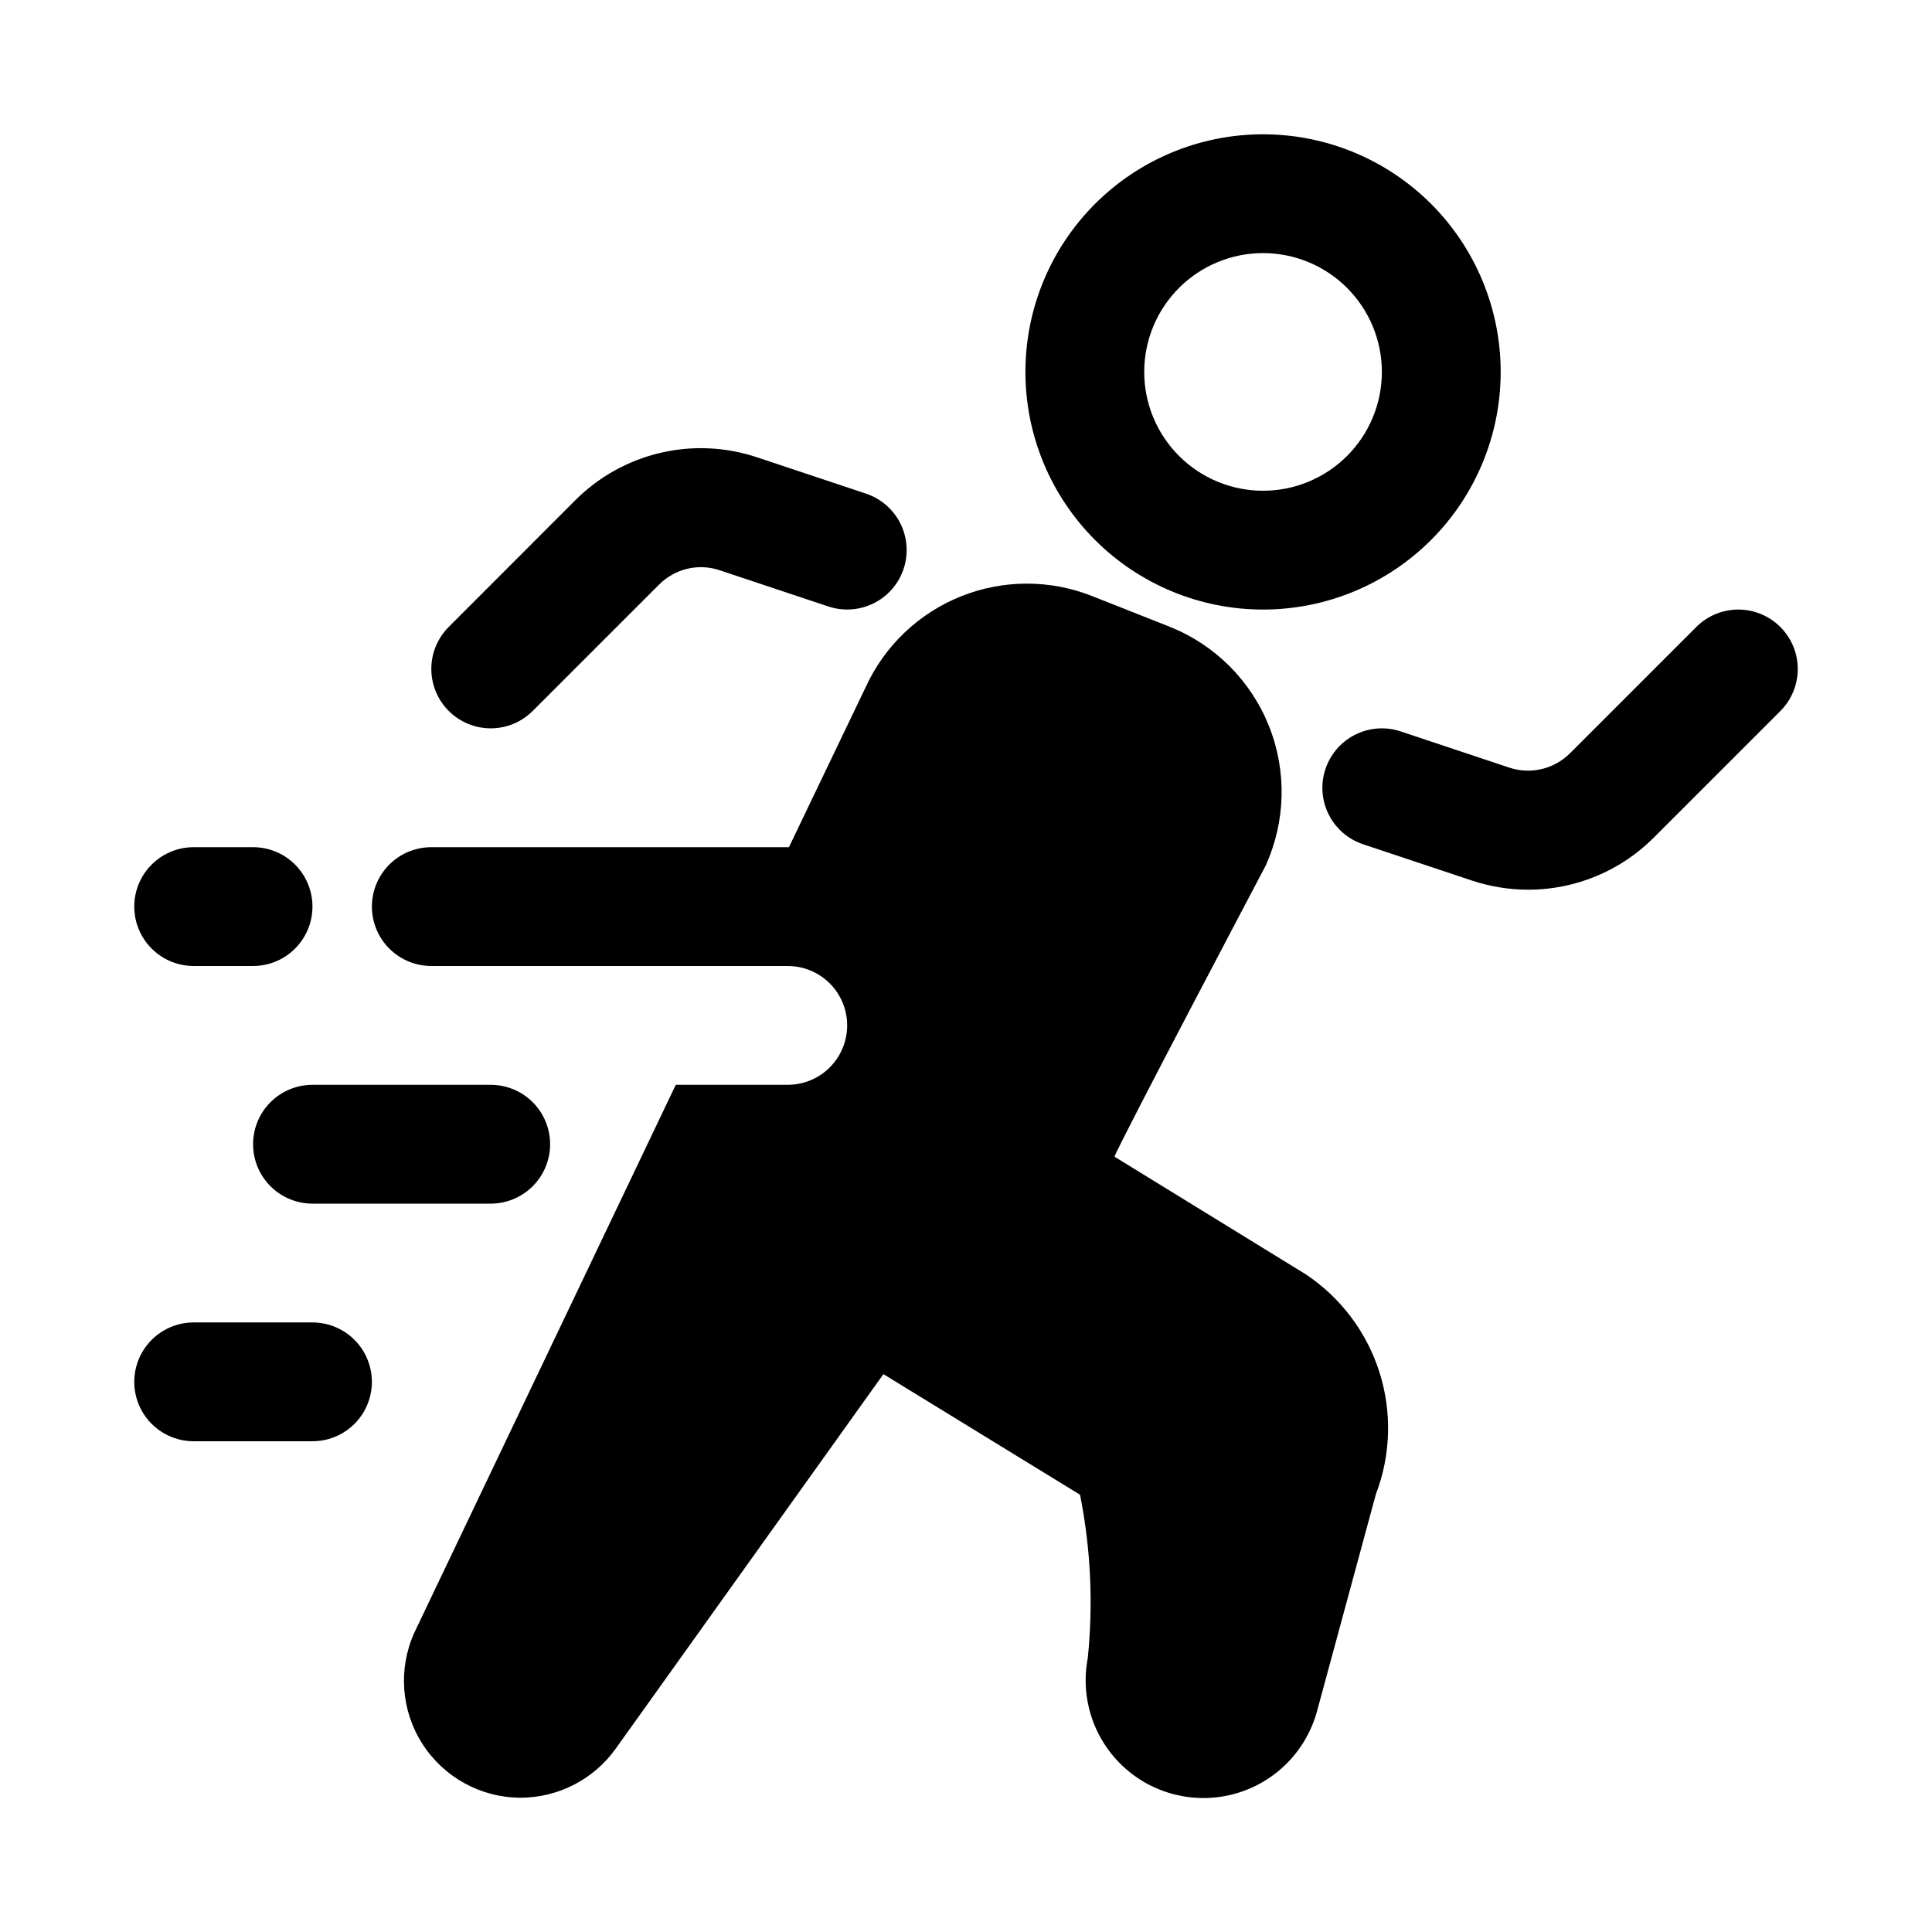
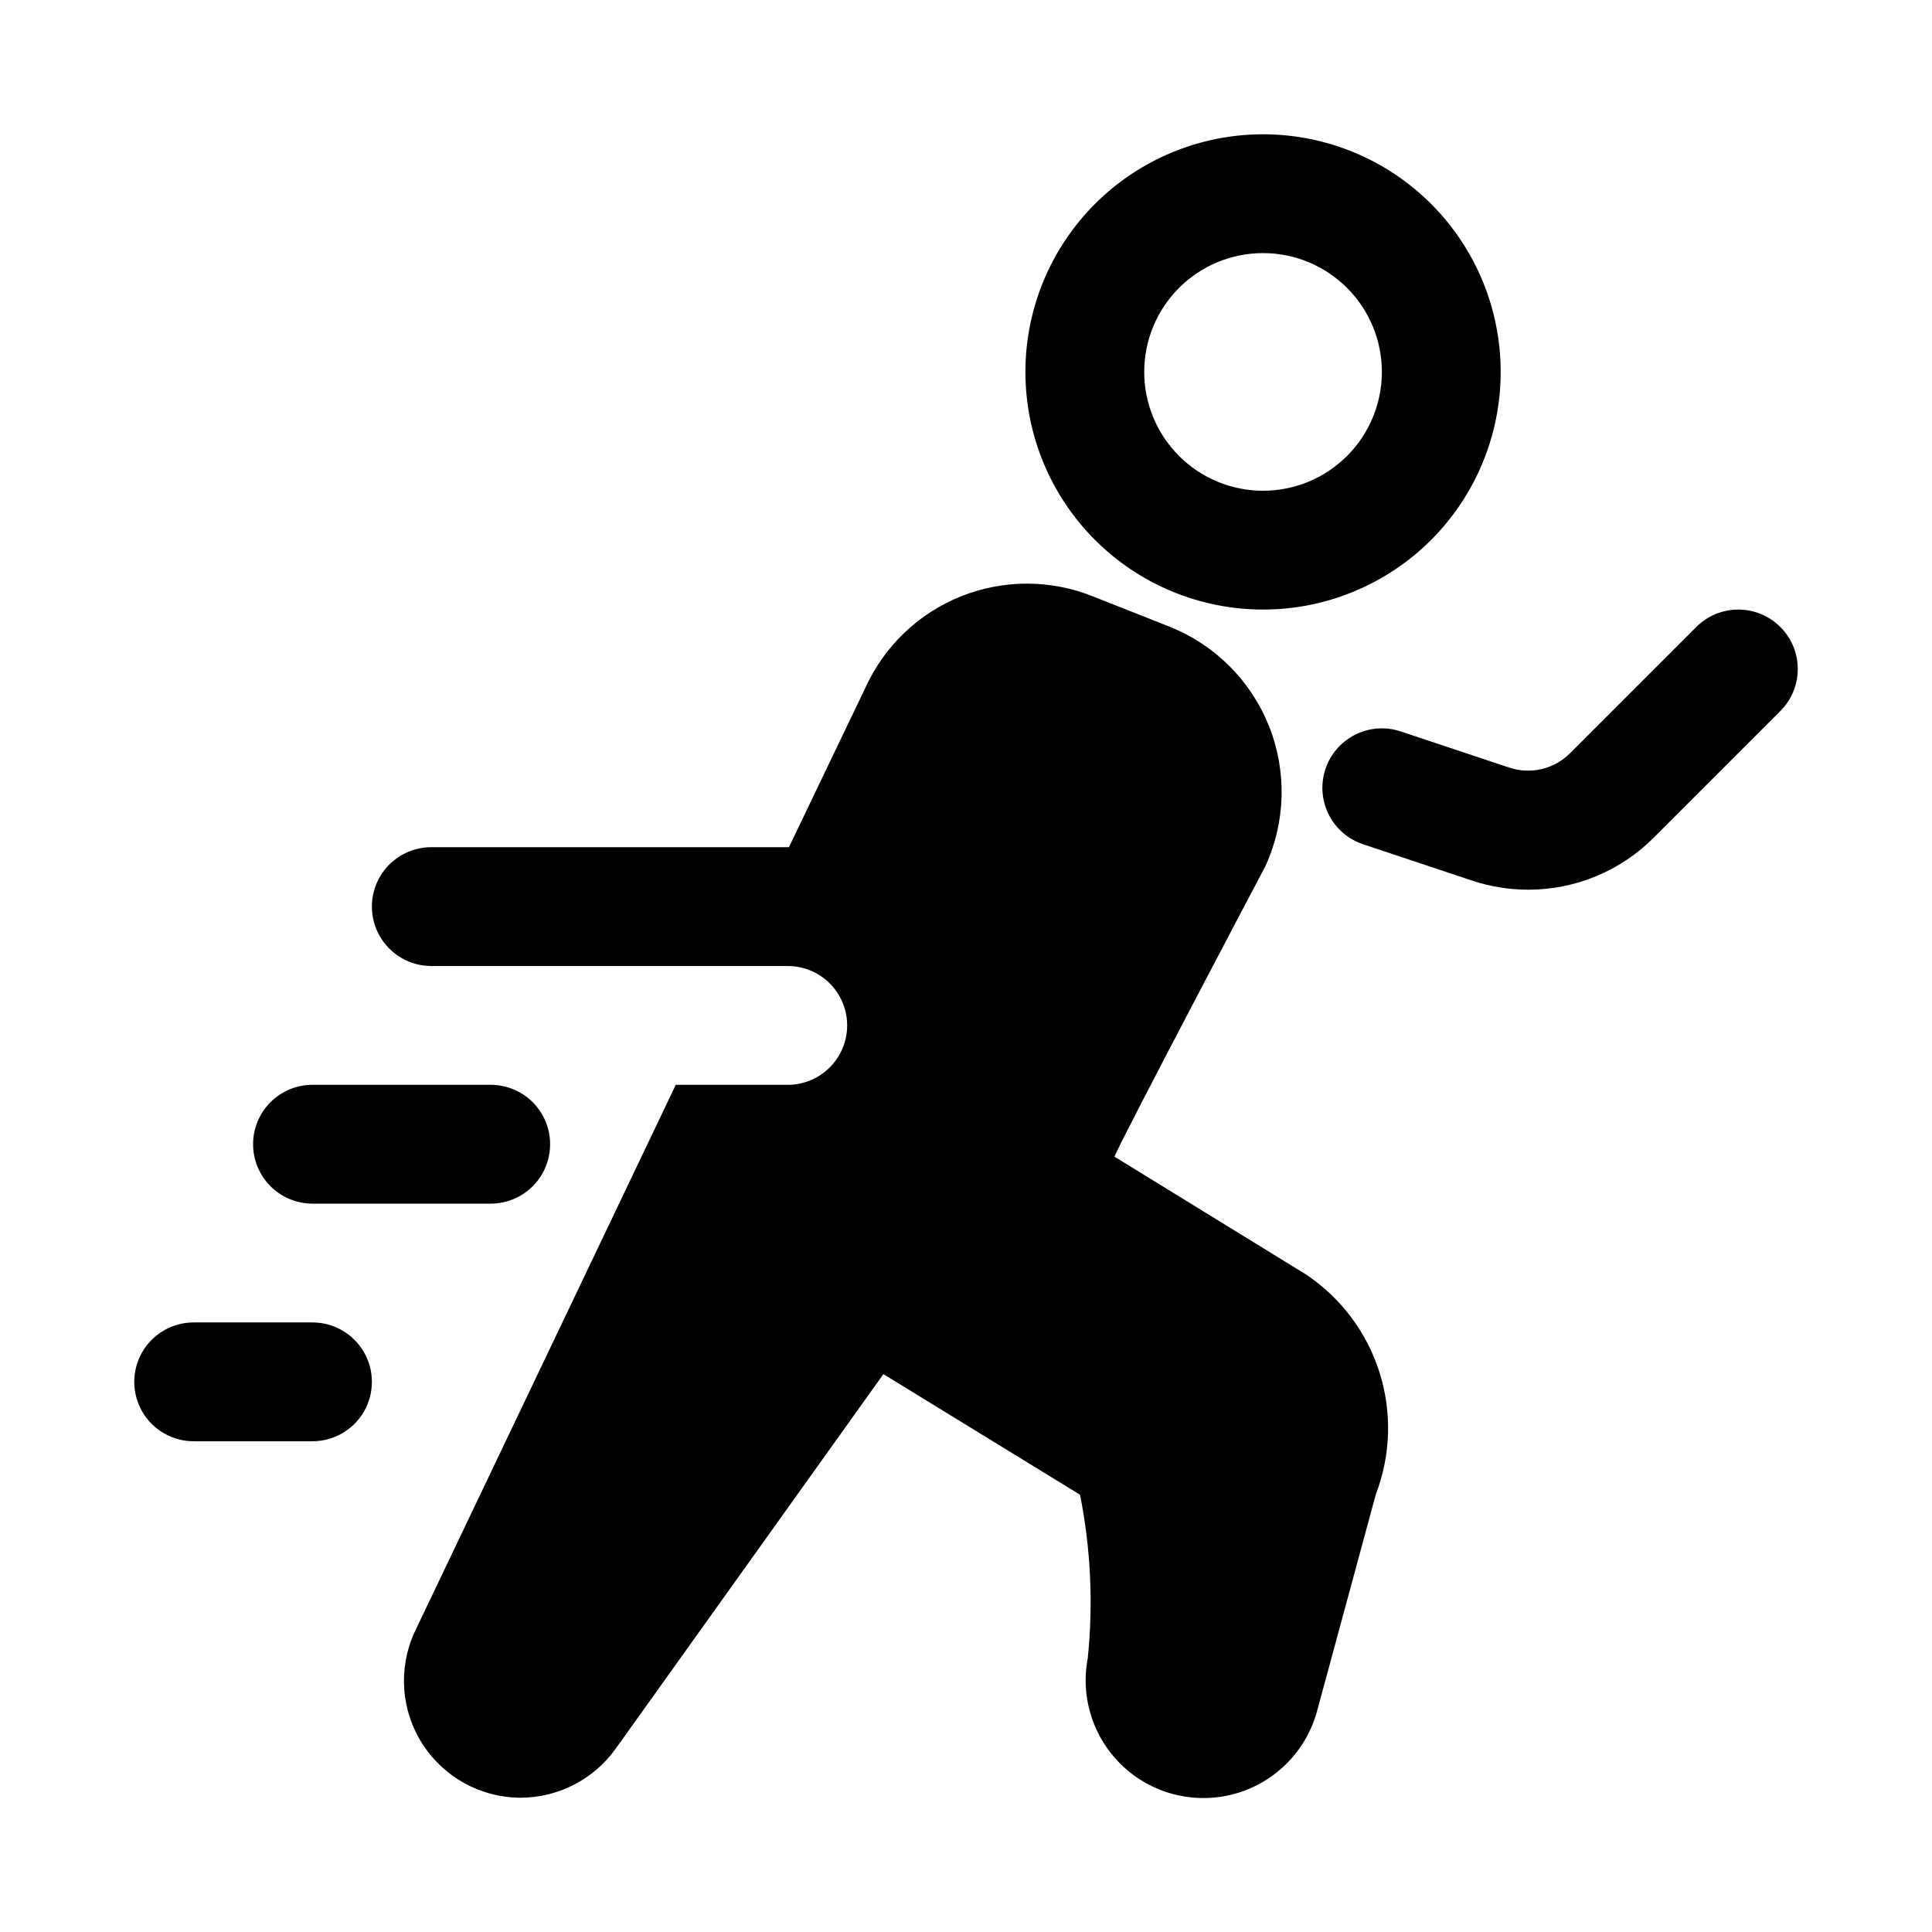
<svg xmlns="http://www.w3.org/2000/svg" fill="#000000" width="800px" height="800px" version="1.1" viewBox="144 144 512 512">
  <g>
    <path d="m478.72 305.54c16.703 0 32.719-6.637 44.531-18.445 11.809-11.812 18.445-27.828 18.445-44.531s-6.637-32.723-18.445-44.531c-11.812-11.809-27.828-18.445-44.531-18.445s-32.719 6.637-44.531 18.445c-11.809 11.809-18.445 27.828-18.445 44.531s6.637 32.719 18.445 44.531c11.812 11.809 27.828 18.445 44.531 18.445zm0-94.465c8.352 0 16.359 3.316 22.266 9.223s9.223 13.914 9.223 22.266c0 8.352-3.316 16.359-9.223 22.266s-13.914 9.223-22.266 9.223-16.359-3.316-22.266-9.223-9.223-13.914-9.223-22.266c0-8.352 3.316-16.359 9.223-22.266s13.914-9.223 22.266-9.223z" />
-     <path d="m274.05 337.02c4.176-0.004 8.18-1.66 11.129-4.613l33.473-33.473c2.062-2.082 4.668-3.539 7.516-4.211 2.852-0.672 5.836-0.527 8.605 0.418l28.766 9.59v-0.004c5.344 1.777 11.23 0.57 15.441-3.168 4.211-3.738 6.106-9.441 4.973-14.957-1.129-5.516-5.121-10.012-10.465-11.789l-28.766-9.59 0.004 0.004c-8.32-2.801-17.258-3.215-25.801-1.195-8.539 2.016-16.348 6.383-22.535 12.609l-33.473 33.504c-2.949 2.953-4.609 6.957-4.609 11.129 0 4.176 1.66 8.18 4.609 11.133 2.953 2.953 6.957 4.609 11.133 4.613z" />
    <path d="m615.8 310.15c-2.949-2.953-6.953-4.609-11.129-4.609s-8.18 1.656-11.133 4.609l-33.473 33.473v-0.004c-2.066 2.07-4.672 3.519-7.519 4.191-2.848 0.668-5.824 0.531-8.602-0.395l-28.766-9.59h0.004c-5.344-1.777-11.23-0.566-15.441 3.172-4.211 3.738-6.109 9.441-4.977 14.957s5.121 10.008 10.465 11.785l28.766 9.59c4.852 1.621 9.934 2.453 15.051 2.453 12.5-0.008 24.477-5 33.285-13.867l33.473-33.473h-0.004c2.961-2.953 4.625-6.965 4.625-11.148 0-4.18-1.664-8.191-4.625-11.145z" />
    <path d="m211.07 447.23c0 4.176 1.66 8.18 4.609 11.133 2.953 2.953 6.957 4.613 11.133 4.613h47.234c5.625 0 10.82-3.004 13.633-7.875 2.812-4.871 2.812-10.871 0-15.742s-8.008-7.871-13.633-7.871h-47.234c-4.176 0-8.18 1.656-11.133 4.609-2.949 2.953-4.609 6.957-4.609 11.133z" />
-     <path d="m195.32 400h15.746c5.625 0 10.82-3.004 13.633-7.875s2.812-10.871 0-15.742c-2.812-4.871-8.008-7.871-13.633-7.871h-15.746c-5.625 0-10.82 3-13.633 7.871-2.812 4.871-2.812 10.871 0 15.742s8.008 7.875 13.633 7.875z" />
    <path d="m226.81 494.46h-31.488c-5.625 0-10.82 3.004-13.633 7.875-2.812 4.871-2.812 10.871 0 15.742s8.008 7.871 13.633 7.871h31.488c5.625 0 10.824-3 13.637-7.871s2.812-10.871 0-15.742c-2.812-4.871-8.012-7.875-13.637-7.875z" />
    <path d="m490.05 481.71-50.695-31.176c1.258-3.621 39.988-76.988 39.988-76.988 5.391-11.734 5.731-25.168 0.938-37.16-4.789-11.992-14.293-21.496-26.285-26.285l-20.309-8.031c-11.219-4.519-23.75-4.535-34.98-0.051-11.234 4.488-20.301 13.133-25.32 24.141l-20.309 42.352h-94.781c-5.625 0-10.82 3-13.633 7.871-2.812 4.871-2.812 10.871 0 15.742s8.008 7.875 13.633 7.875h94.465c5.625 0 10.824 3 13.637 7.871s2.812 10.871 0 15.742c-2.812 4.871-8.012 7.875-13.637 7.875h-29.676l-69.273 145.16c-4.336 9.566-3.527 20.684 2.148 29.523 5.68 8.84 15.449 14.203 25.953 14.242 9.984-0.008 19.352-4.812 25.191-12.91l71.004-99.344 52.113 31.961c2.84 14.25 3.527 28.844 2.047 43.297-2.047 10.676 1.609 21.652 9.656 28.965 8.043 7.316 19.316 9.914 29.754 6.863 10.434-3.055 18.527-11.32 21.363-21.816l15.586-57.465c3.973-10.379 4.297-21.797 0.922-32.383-3.379-10.586-10.254-19.711-19.5-25.871z" />
  </g>
</svg>